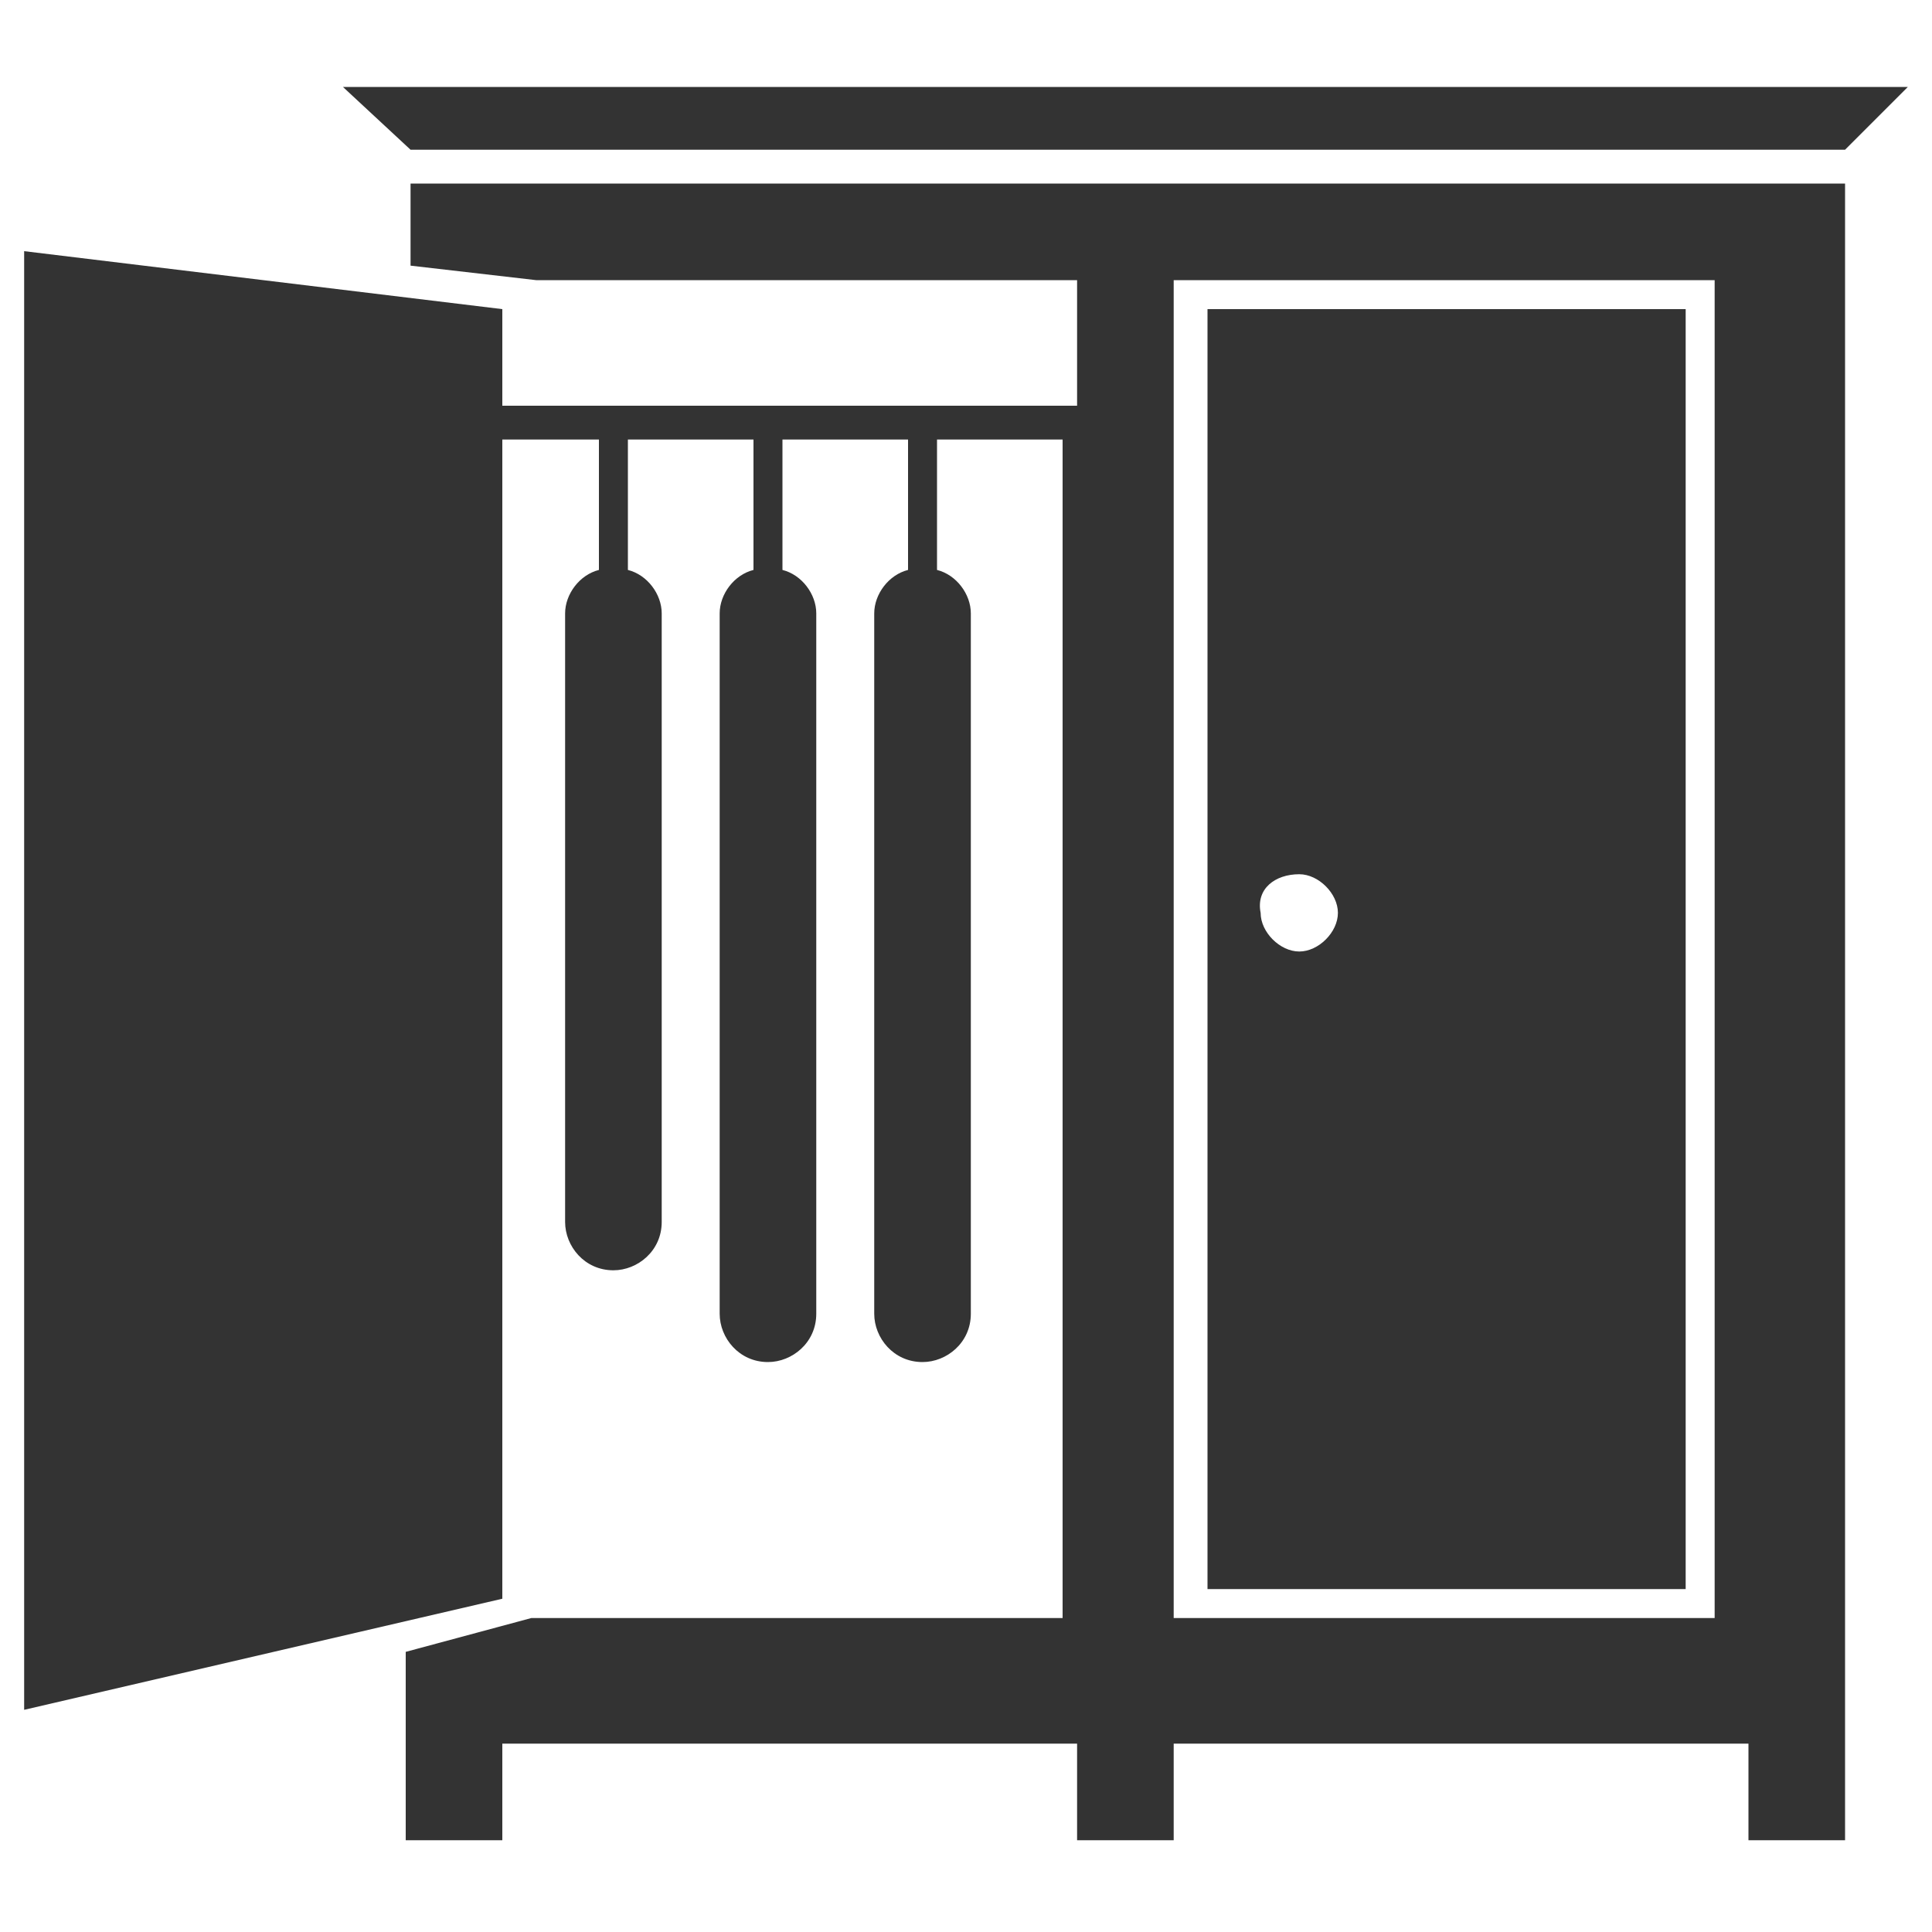
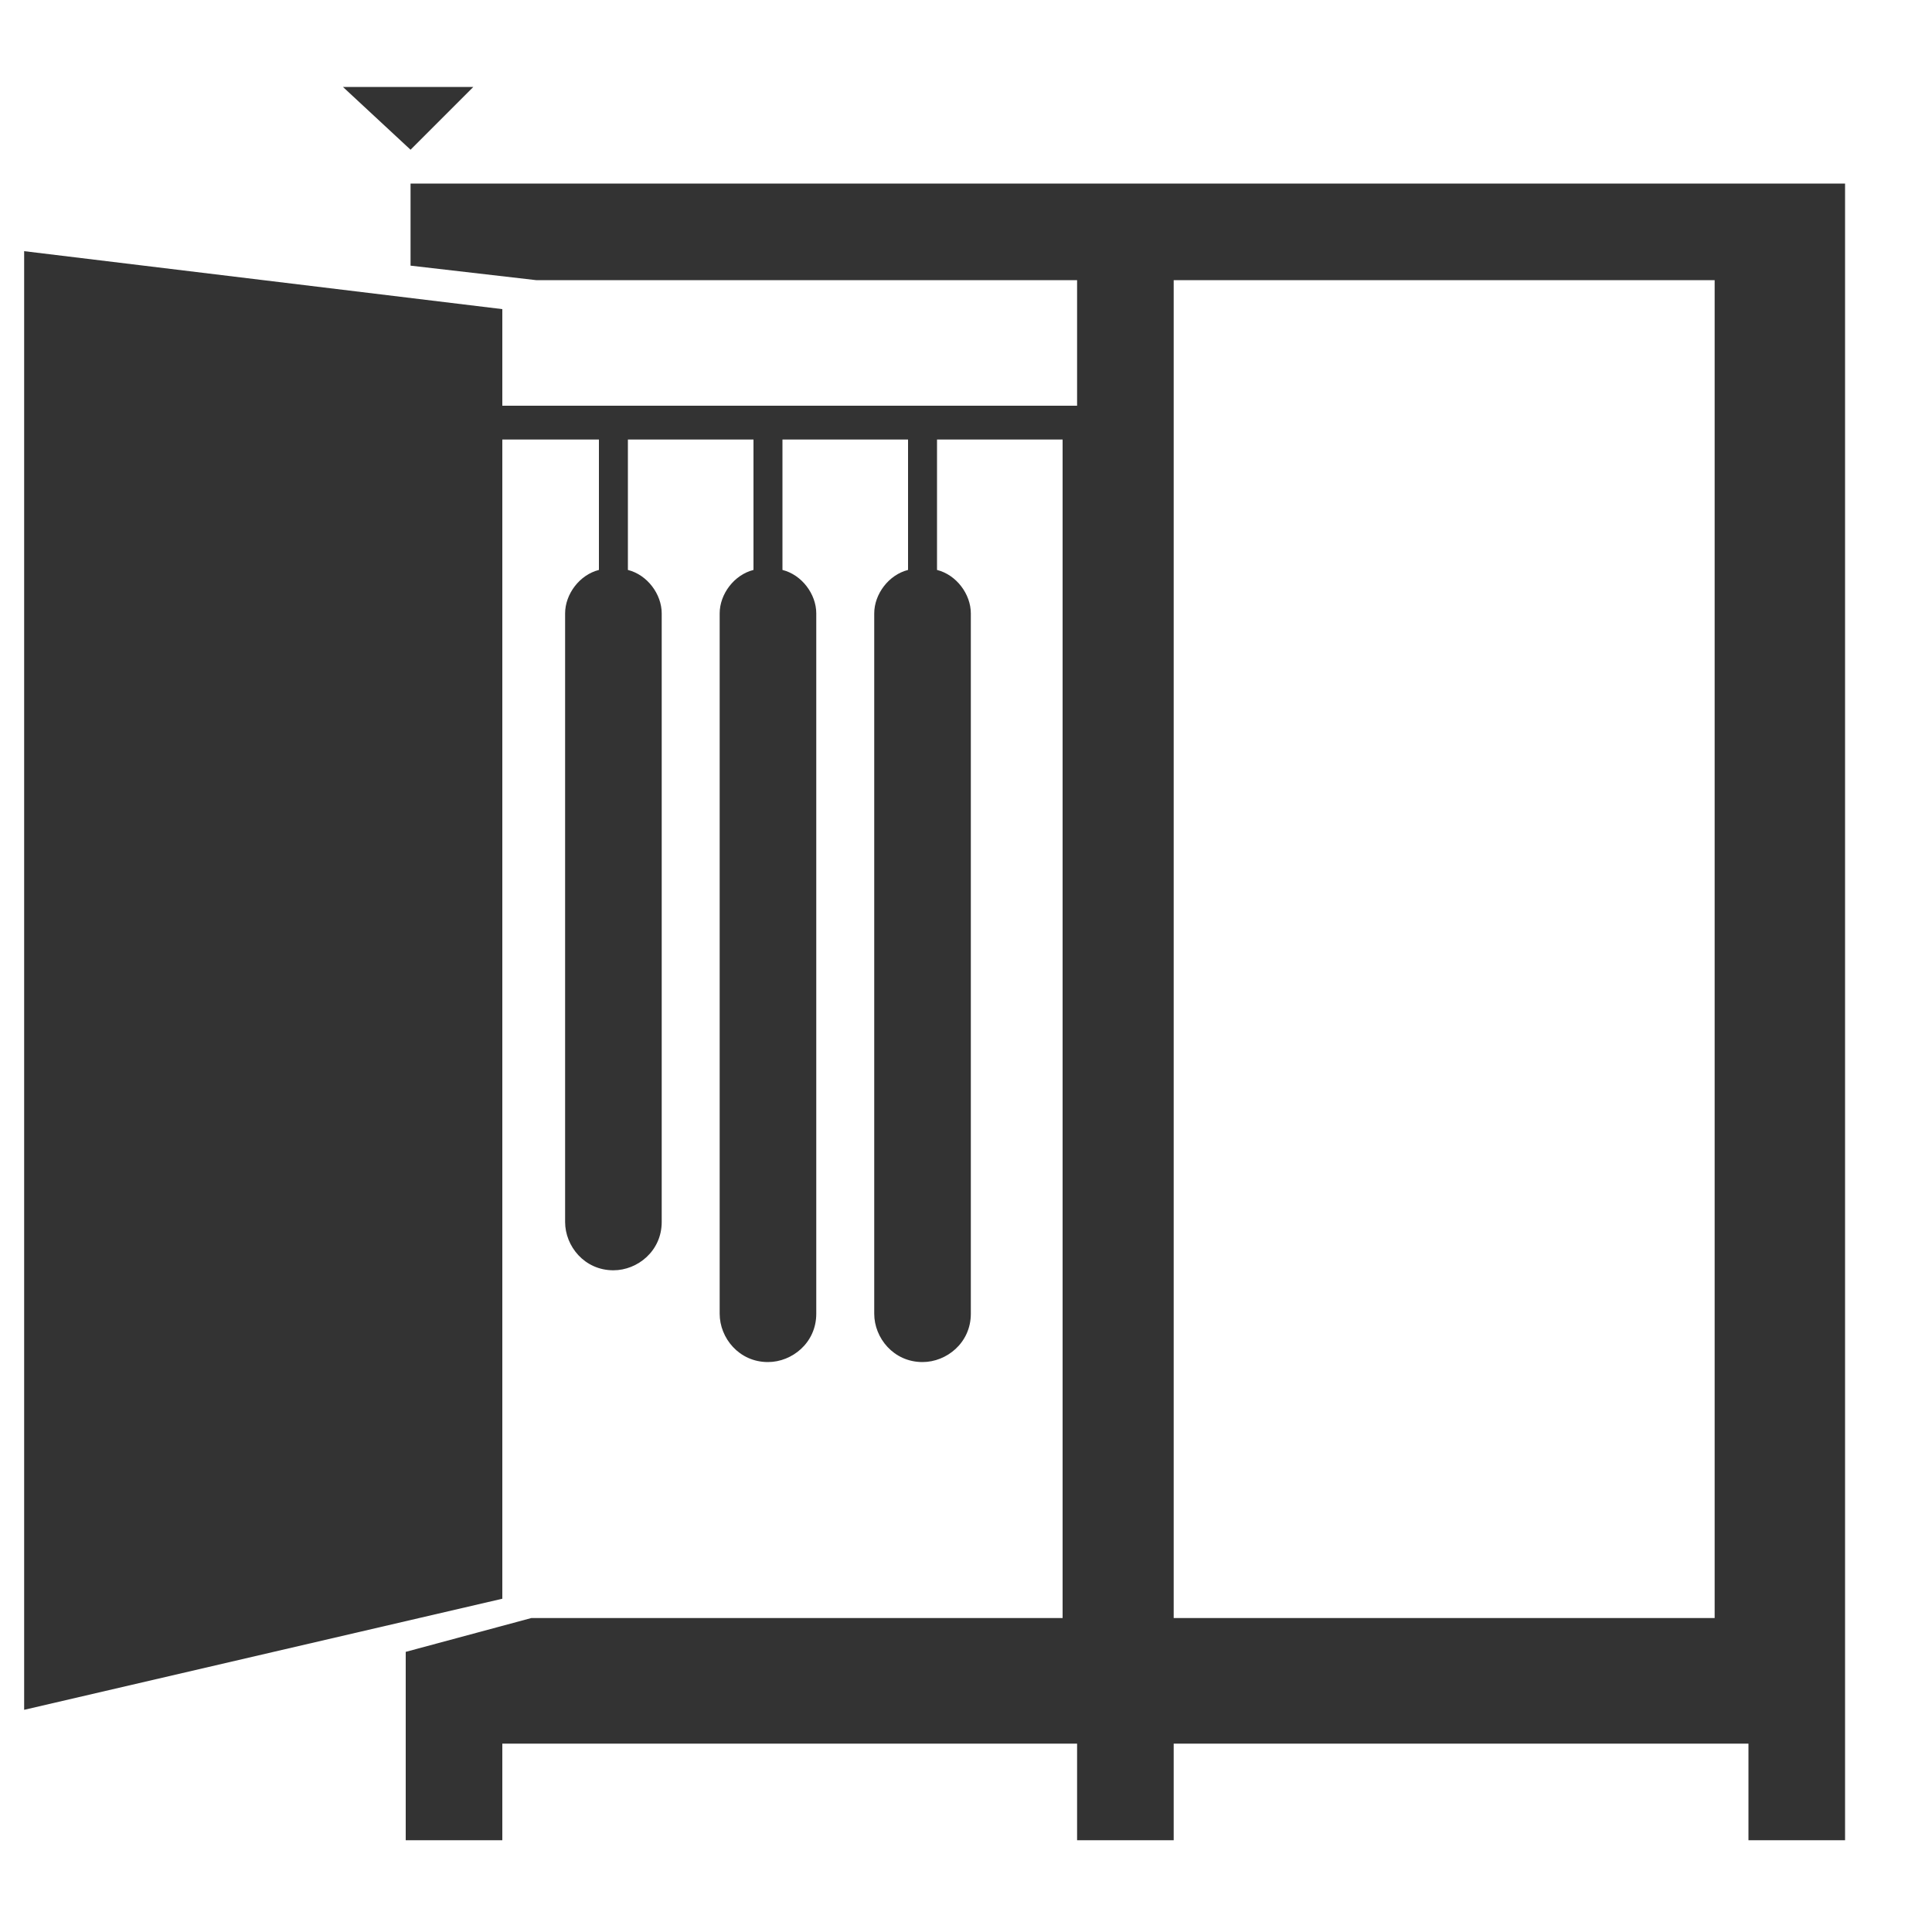
<svg xmlns="http://www.w3.org/2000/svg" version="1.1" id="Capa_1" x="0px" y="0px" viewBox="0 0 40 40" style="enable-background:new 0 0 40 40;" xml:space="preserve">
  <style type="text/css">
	.st0{fill:#333333;}
	.st1{fill:#ED1C24;}
	.st2{fill:none;stroke:#333333;stroke-width:0.25;stroke-miterlimit:10;}
</style>
  <g>
    <path class="st0" d="M8.5,5.5l2.6,0.3h11.2v2.6H10.4V6.4L0.5,5.2v30.2l9.9-2.3v-24h2v2.7c-0.4,0.1-0.7,0.5-0.7,0.9v12.6   c0,0.5,0.4,1,1,1c0.5,0,1-0.4,1-1V12.7c0-0.4-0.3-0.8-0.7-0.9V9.1h2.6v2.7c-0.4,0.1-0.7,0.5-0.7,0.9v14.5c0,0.5,0.4,1,1,1   c0.5,0,1-0.4,1-1V12.7c0-0.4-0.3-0.8-0.7-0.9V9.1h2.6v2.7c-0.4,0.1-0.7,0.5-0.7,0.9v14.5c0,0.5,0.4,1,1,1c0.5,0,1-0.4,1-1V12.7   c0-0.4-0.3-0.8-0.7-0.9V9.1h2.6v24.4H11l-2.6,0.7v3.9h2v-2h11.9v2h2v-2h11.9v2h2V3.8H8.5V5.5z M24.3,5.8h11.2v27.7H24.3V5.8z    M24.3,5.8" />
-     <path class="st0" d="M25,32.9h9.9V6.4H25V32.9z M26.9,18.1c0.4,0,0.8,0.4,0.8,0.8c0,0.4-0.4,0.8-0.8,0.8c-0.4,0-0.8-0.4-0.8-0.8   C26,18.4,26.4,18.1,26.9,18.1L26.9,18.1z M26.9,18.1" />
-     <path class="st0" d="M8.5,3.1h29.7l1.3-1.3H7.1L8.5,3.1z M8.5,3.1" />
+     <path class="st0" d="M8.5,3.1l1.3-1.3H7.1L8.5,3.1z M8.5,3.1" />
  </g>
</svg>